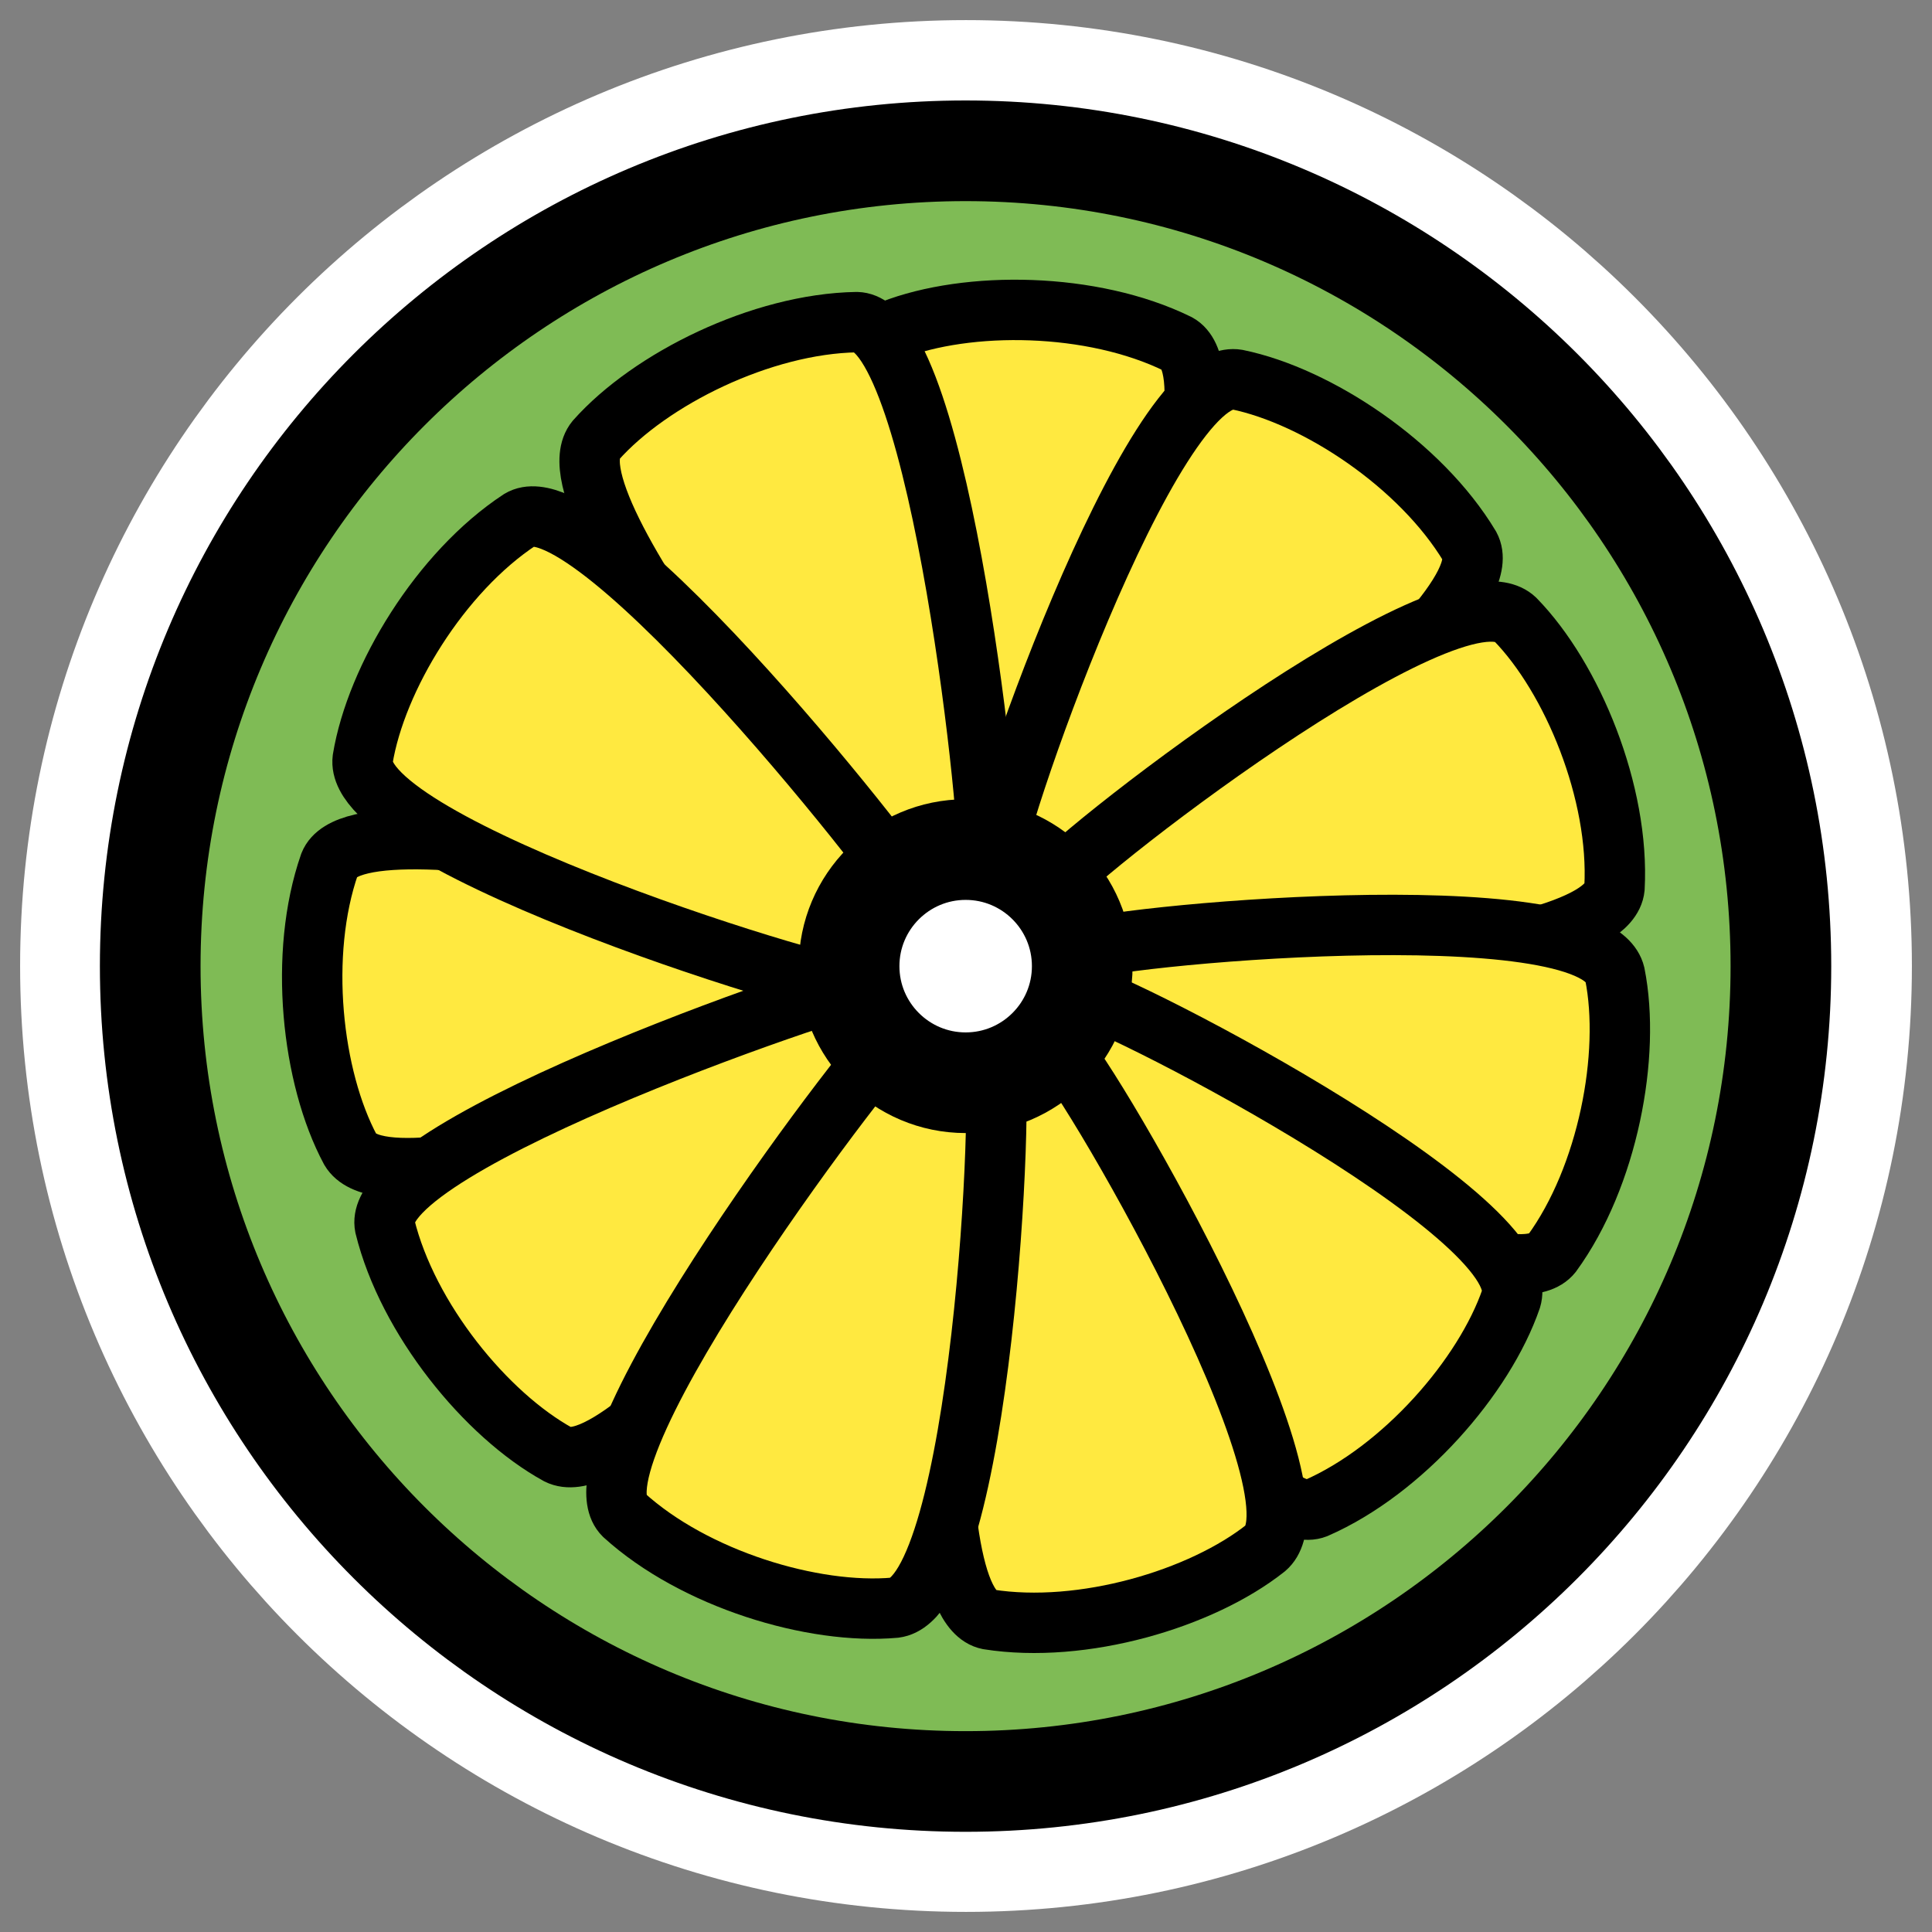
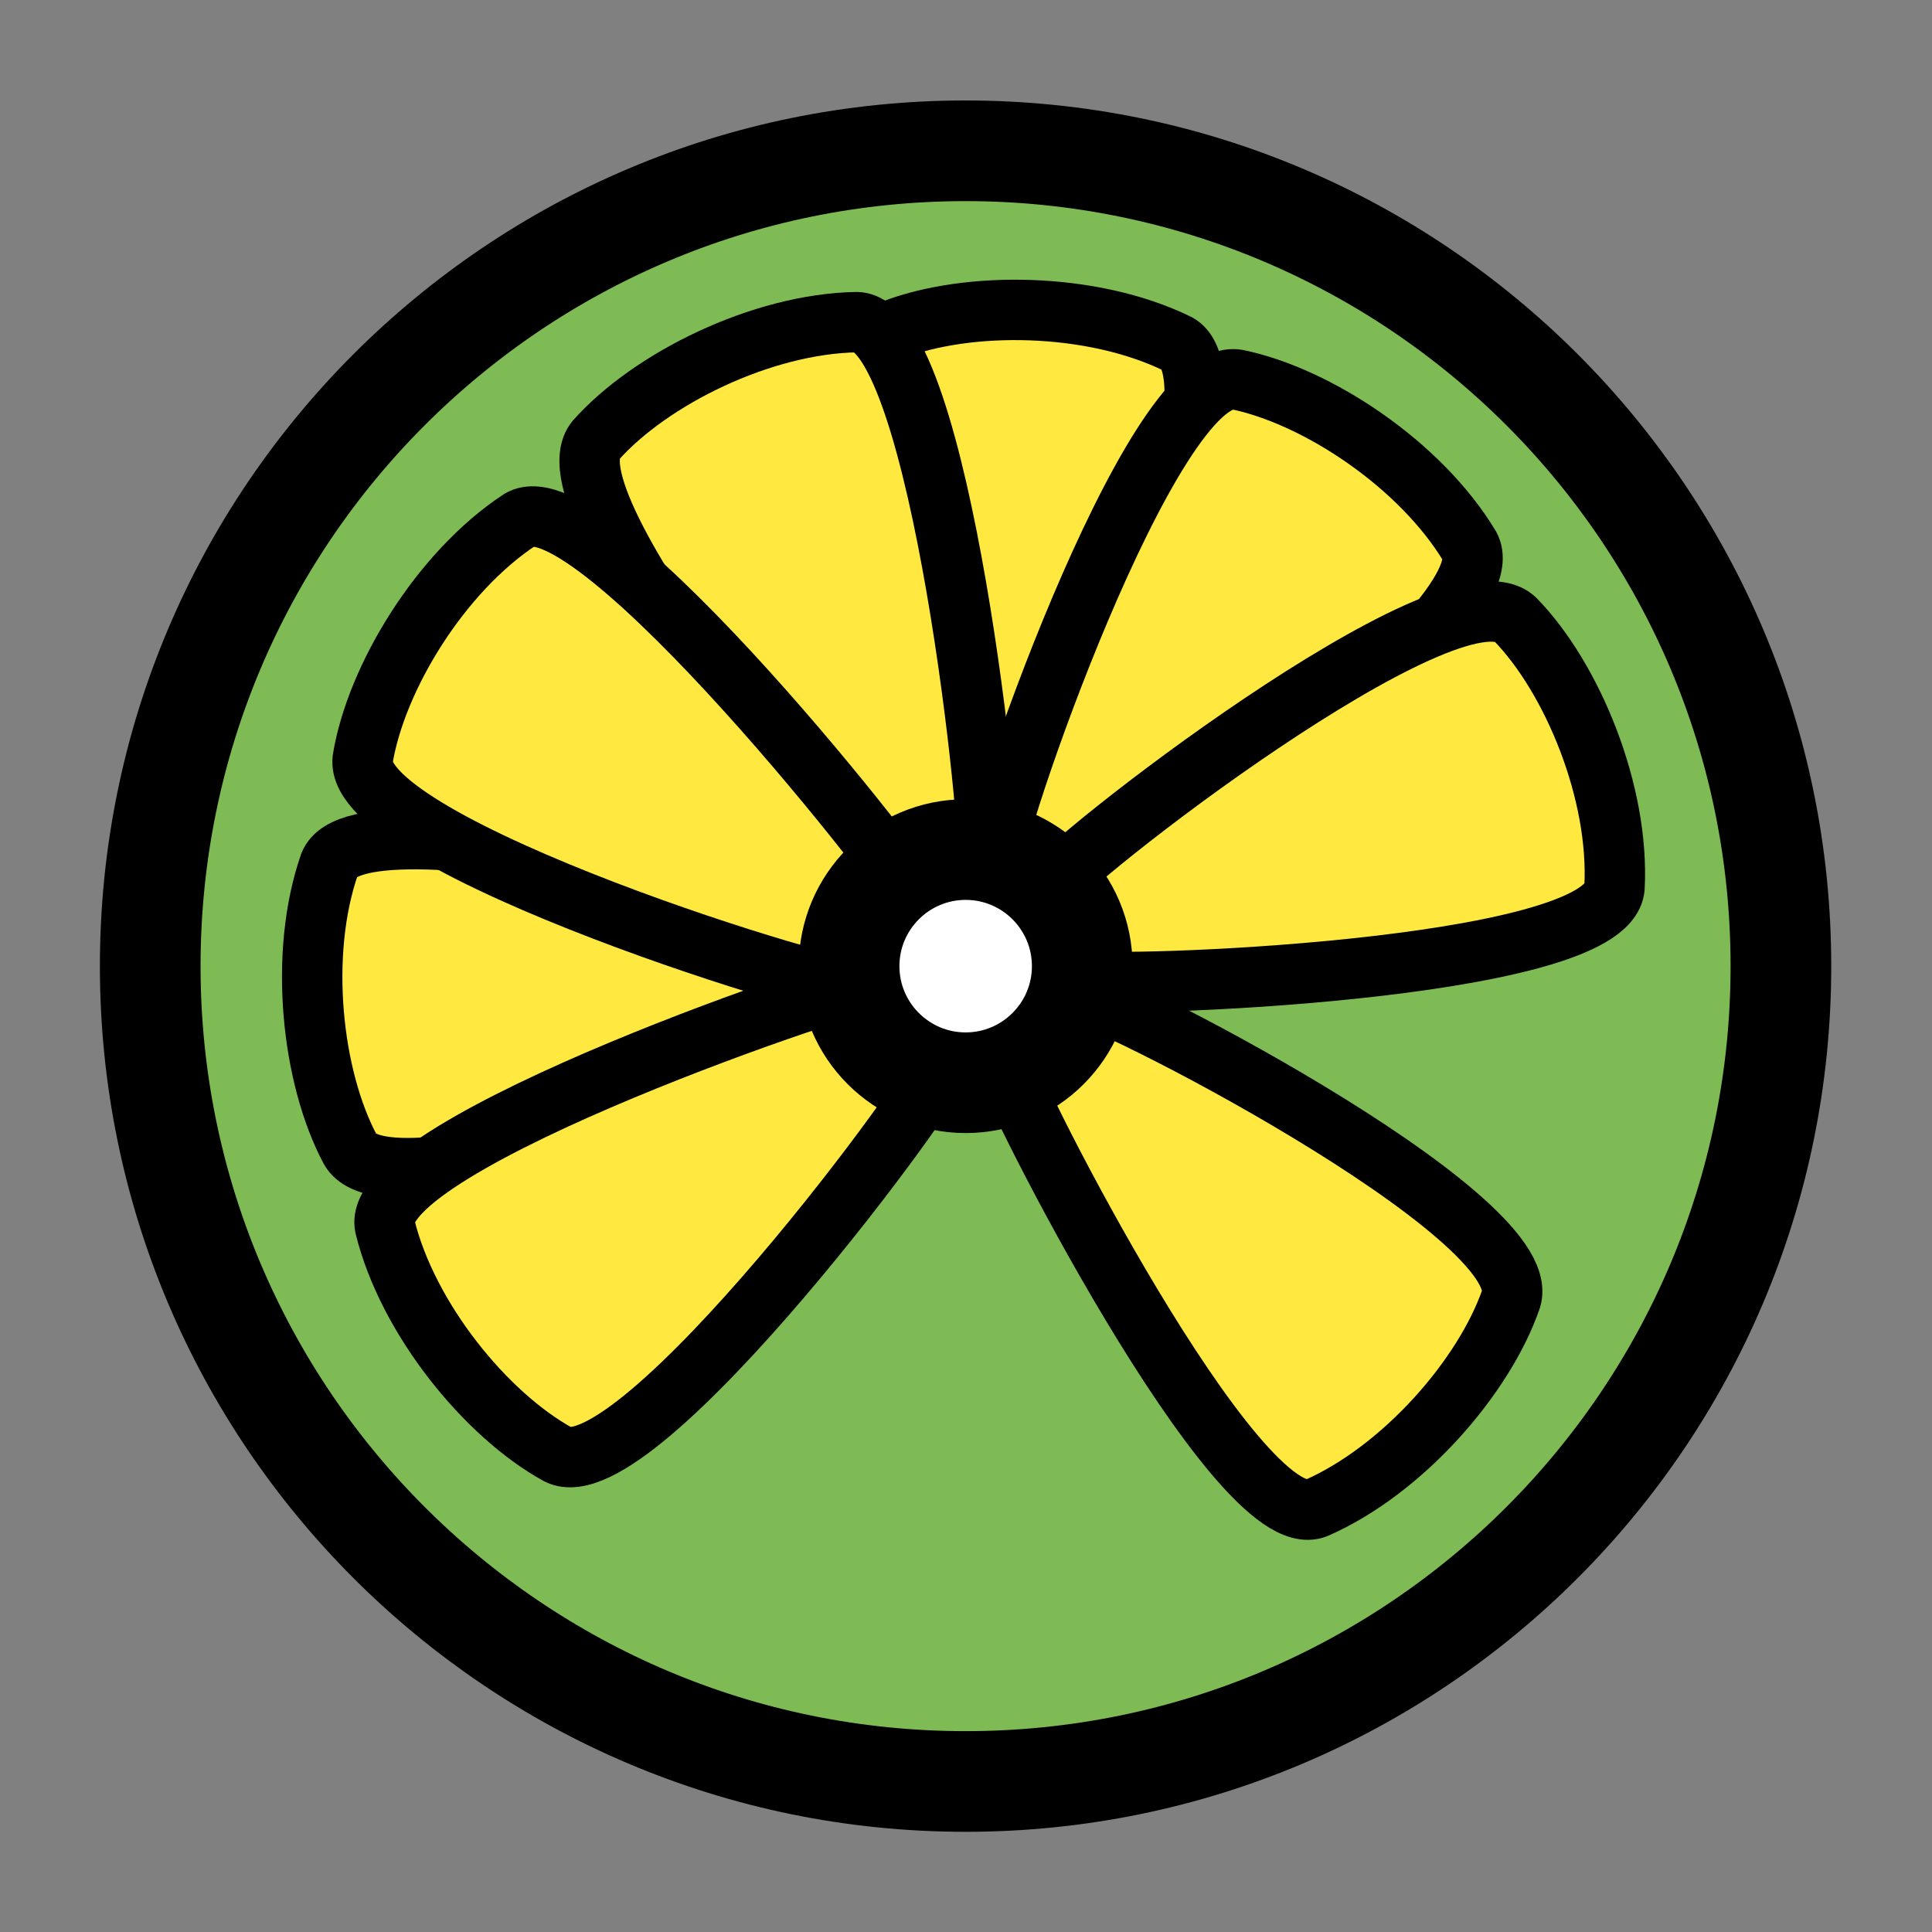
<svg xmlns="http://www.w3.org/2000/svg" xmlns:ns1="http://inkscape.sourceforge.net/DTD/sodipodi-0.dtd" xmlns:ns2="http://www.inkscape.org/namespaces/inkscape" id="svg1" viewBox="0 0 60 60" ns1:version="0.32" _SVGFile__filename="oldscale/apps/limewire.svg" version="1.0" ns2:version="0.41" y="0" x="0" ns1:docname="limewire.svg" ns1:docbase="/home/danny/work/icons/primary/scalable/apps">
  <rect x="0" y="0" width="60" height="60" fill="#808080" stroke="none" />
  <ns1:namedview id="base" bordercolor="#666666" ns2:window-x="0" ns2:window-y="0" pagecolor="#ffffff" ns2:zoom="7.2670747" ns2:pageshadow="2" borderopacity="1.0" ns2:current-layer="svg1" ns2:cx="38.205079" ns2:cy="13.884419" ns2:window-width="1020" ns2:pageopacity="0.0" ns2:window-height="691" />
-   <path id="path1769" style="stroke-linejoin:round;stroke:#ffffff;stroke-width:8.125;fill:none" d="m55.313 30c0 13.973-11.34 25.313-25.313 25.313s-25.313-11.34-25.313-25.313c0-13.973 11.34-25.313 25.313-25.313 13.973 0 25.313 11.34 25.313 25.313z" />
  <path id="path1582" d="m-17.388 14.733c0 16.029-13.009 29.038-29.038 29.038s-29.038-13.009-29.038-29.038 13.009-29.038 29.038-29.038 29.038 13.009 29.038 29.038z" style="stroke-linejoin:round;fill-rule:evenodd;stroke:#000000;stroke-width:3.585;fill:#7fbb55" transform="matrix(.872 0 0 .872 70.47 17.157)" />
  <path id="path856" d="m29.046 27.023h3.546c0.506-0.423 7.443-18.267 4.739-19.729-3.11-1.525-7.627-1.581-10.413-0.495-2.921 1.262 1.452 19.548 2.128 20.224z" style="stroke-linejoin:round;fill-rule:evenodd;stroke:#000000;stroke-linecap:round;stroke-width:2.199;fill:#ffe940" transform="matrix(.853 0 0 .853 4.73 4.458)" />
  <path id="path1585" d="m30.588 26.362l2.976 1.927c0.655-0.079 15.878-10.924 14.403-13.621-1.781-2.97-5.543-5.471-8.472-6.074-3.137-0.528-9.107 16.834-8.907 17.768z" style="stroke-linejoin:round;fill-rule:evenodd;stroke:#000000;stroke-linecap:round;stroke-width:2.199;fill:#ffe940" transform="matrix(.853 0 0 .853 4.73 4.458)" />
  <path id="path1586" d="m32.622 27.194l1.386 3.263c0.587 0.301 18.939-0.297 19.227-3.358 0.188-3.458-1.528-7.637-3.617-9.777-2.303-2.195-16.639 8.986-16.996 9.872z" style="stroke-linejoin:round;fill-rule:evenodd;stroke:#000000;stroke-linecap:round;stroke-width:2.199;fill:#ffe940" transform="matrix(.853 0 0 .853 4.73 4.458)" />
-   <path id="path1587" d="m33.615 29.431l-0.616 3.492c0.328 0.572 16.046 9.896 17.955 7.487 2.042-2.798 2.88-7.237 2.294-10.169-0.735-3.096-18.851-1.358-19.633-0.81z" style="stroke-linejoin:round;fill-rule:evenodd;stroke:#000000;stroke-linecap:round;stroke-width:2.199;fill:#ffe940" transform="matrix(.853 0 0 .853 4.73 4.458)" />
  <path id="path1588" d="m33.398 30.851l-2.292 2.706c-0.005 0.659 8.395 17.245 11.258 16.126 3.174-1.387 6.136-4.798 7.108-7.626 0.925-3.044-15.123-11.284-16.074-11.206z" style="stroke-linejoin:round;fill-rule:evenodd;stroke:#000000;stroke-linecap:round;stroke-width:2.199;fill:#ffe940" transform="matrix(.853 0 0 .853 4.73 4.458)" />
-   <path id="path1589" d="m32.862 32.772l-3.388 1.046c-0.359 0.553-2.048 19.315 0.968 19.915 3.421 0.539 7.753-0.74 10.095-2.6 2.419-2.067-6.83-17.915-7.675-18.361z" style="stroke-linejoin:round;fill-rule:evenodd;stroke:#000000;stroke-linecap:round;stroke-width:2.199;fill:#ffe940" transform="matrix(.853 0 0 .853 4.73 4.458)" />
  <path id="path1590" d="m27.248 27.84l3.157-1.614c0.259-0.606-1.686-19.652-4.759-19.724-3.464 0.058-7.511 2.064-9.498 4.299-2.026 2.453 10.191 16.745 11.1 17.039z" style="stroke-linejoin:round;fill-rule:evenodd;stroke:#000000;stroke-linecap:round;stroke-width:2.199;fill:#ffe940" transform="matrix(.853 0 0 .853 4.73 4.458)" />
  <path id="path1591" d="m-49.283 21.712l-0.537-4.441c-0.606-0.57-24.009-6.554-25.431-2.945-1.439 4.126-0.823 9.793 0.959 13.118 2.023 3.468 24.266-4.783 25.009-5.732z" style="stroke-linejoin:round;fill-rule:evenodd;stroke:#000000;stroke-linecap:round;stroke-width:2.775;fill:#ffe940" transform="matrix(.676 0 0 .676 61.105 17.154)" />
  <path id="path1592" d="m28.916 33.118l-2.275-2.719c-0.649-0.118-18.785 6.015-18.171 9.028 0.826 3.363 3.683 6.863 6.304 8.302 2.842 1.431 14.058-13.66 14.142-14.611z" style="stroke-linejoin:round;fill-rule:evenodd;stroke:#000000;stroke-linecap:round;stroke-width:2.199;fill:#ffe940" transform="matrix(.853 0 0 .853 4.73 4.458)" />
-   <path id="path1593" d="m30.618 33.288l-3.406-0.986c-0.604 0.265-12.229 15.476-10.039 17.633 2.563 2.329 6.887 3.639 9.865 3.371 3.157-0.4 4.041-19.181 3.58-20.018z" style="stroke-linejoin:round;fill-rule:evenodd;stroke:#000000;stroke-linecap:round;stroke-width:2.199;fill:#ffe940" transform="matrix(.853 0 0 .853 4.73 4.458)" />
  <path id="path1594" d="m26.152 30.869l1.805-3.052c-0.106-0.651-11.934-15.705-14.57-14.122-2.895 1.901-5.242 5.761-5.726 8.712-0.401 3.156 17.566 8.699 18.491 8.462z" style="stroke-linejoin:round;fill-rule:evenodd;stroke:#000000;stroke-linecap:round;stroke-width:2.199;fill:#ffe940" transform="matrix(.853 0 0 .853 4.73 4.458)" />
  <path id="path855" d="m-40.259 19.254c0 2.956-2.399 5.356-5.356 5.356-2.956 0-5.355-2.4-5.355-5.356s2.399-5.356 5.355-5.356c2.957 0 5.356 2.4 5.356 5.356z" style="stroke-linejoin:round;fill-rule:evenodd;stroke:#000000;stroke-width:4.624;fill:#ffffff" transform="matrix(.676 0 0 .676 60.825 16.989)" />
</svg>